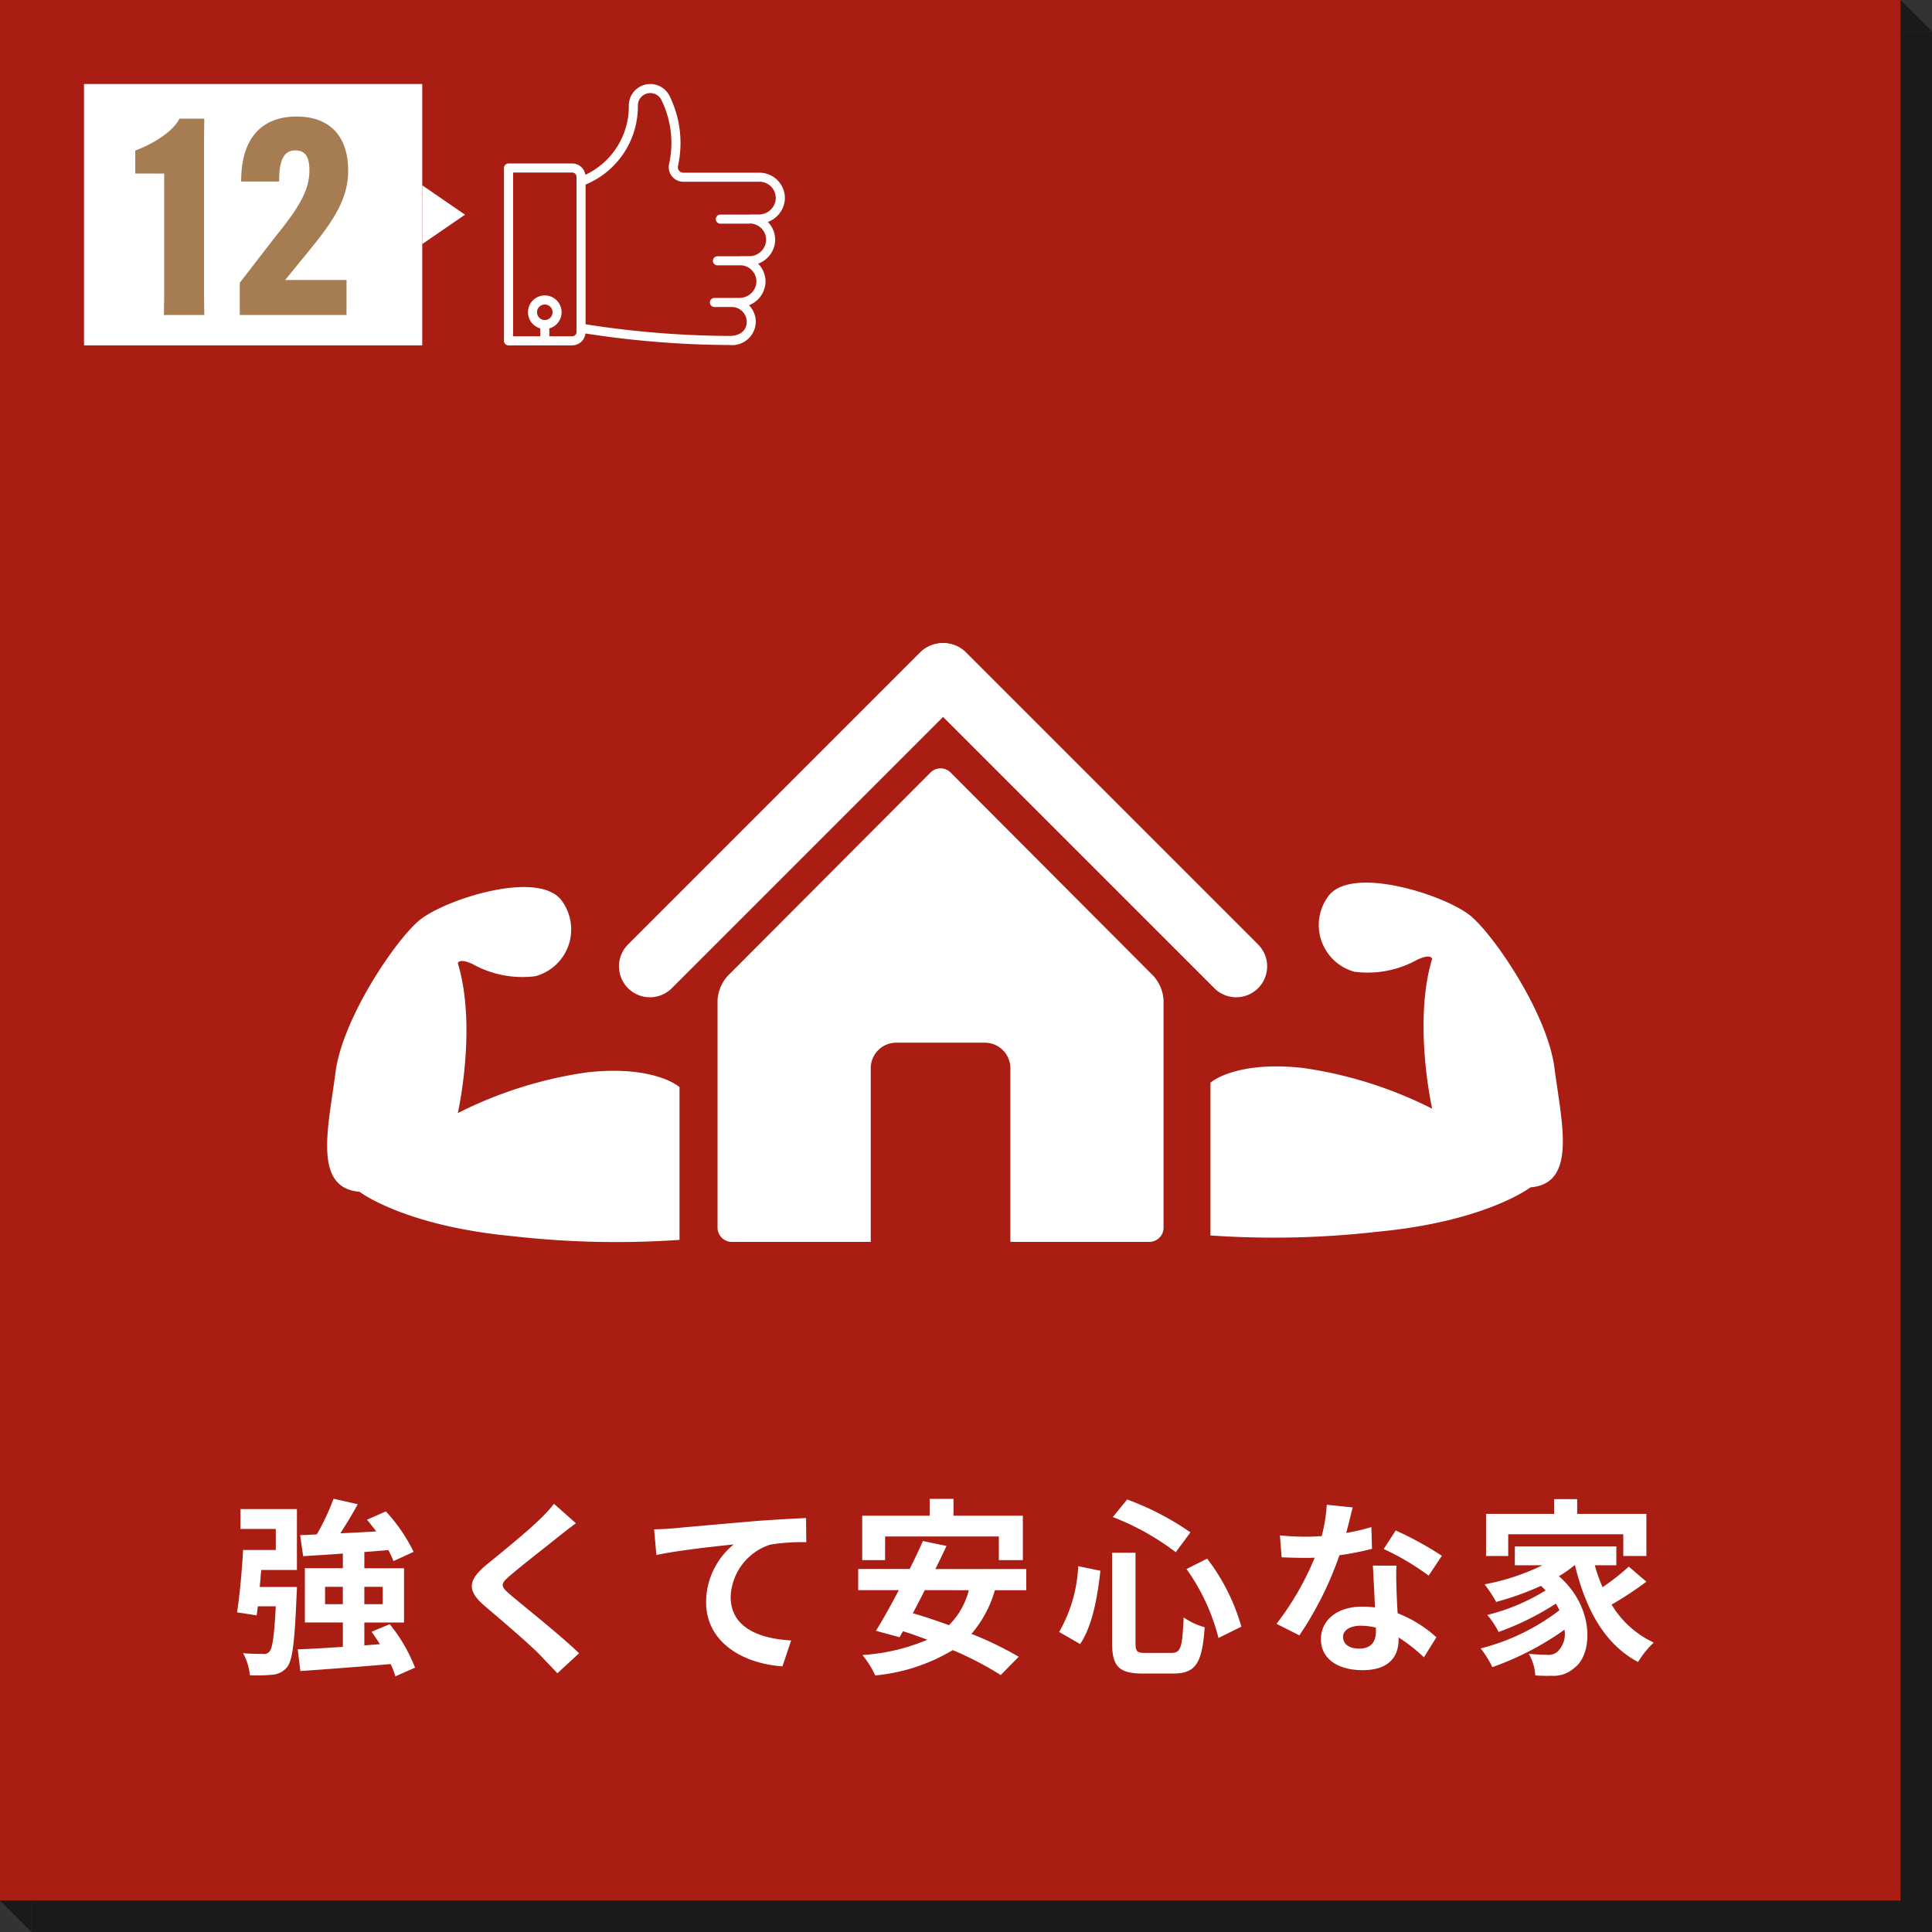
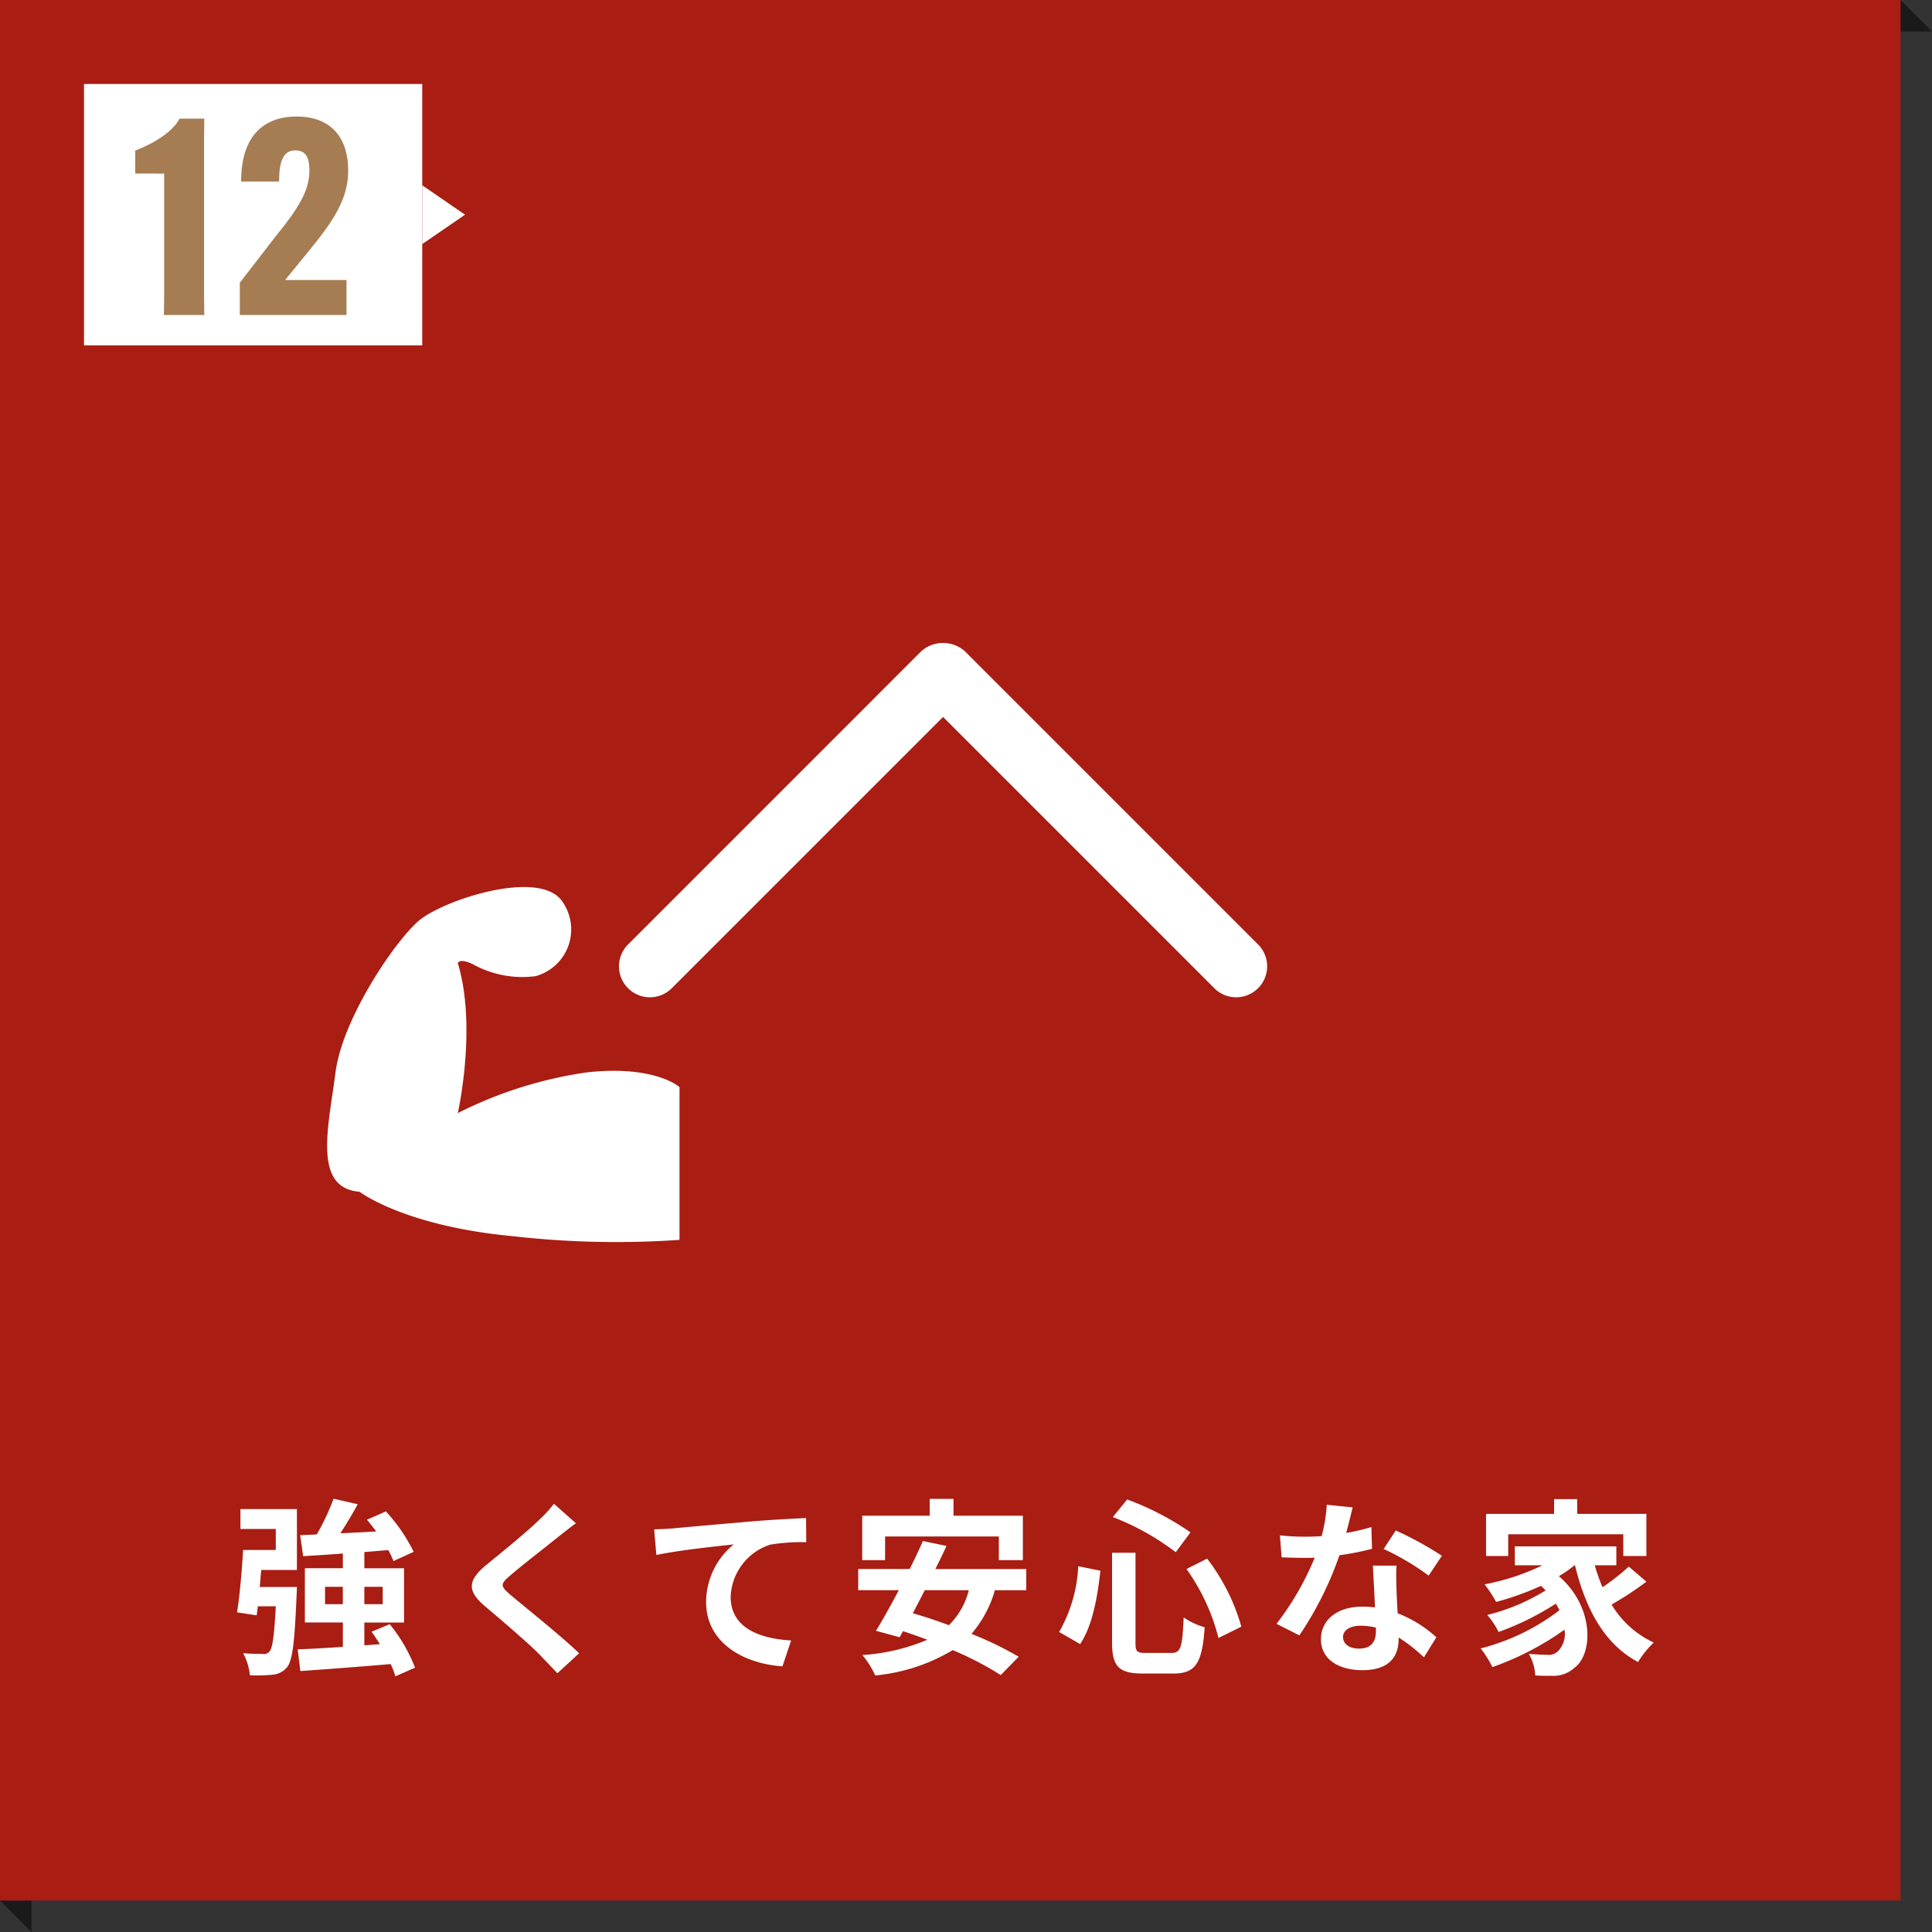
<svg xmlns="http://www.w3.org/2000/svg" width="184" height="184" viewBox="0 0 184 184">
  <rect x="0" y="0" width="184" height="184" fill="#333333" stroke="none" />
  <g id="グループ_50227" data-name="グループ 50227" transform="translate(-704 -888)">
    <g id="グループ_50180" data-name="グループ 50180" transform="translate(204 262)">
-       <path id="パス_125143" data-name="パス 125143" d="M0,0H181V181H0Z" transform="translate(503 629)" fill="#1a1a1a" />
      <path id="パス_124928" data-name="パス 124928" d="M0,1.943l3,3H0Z" transform="translate(681 624.057)" fill="#1a1a1a" />
      <path id="パス_124929" data-name="パス 124929" d="M0,1.943l3,3H0Z" transform="translate(503 811.943) rotate(180)" fill="#1a1a1a" />
    </g>
    <path id="パス_125144" data-name="パス 125144" d="M0,0H181V181H0Z" transform="translate(704 888)" fill="#a91d13" />
    <path id="パス_125145" data-name="パス 125145" d="M2.8,0,5.6,4.073H0Z" transform="translate(748.286 905.646) rotate(90)" fill="#fff" />
    <path id="パス_125146" data-name="パス 125146" d="M0,0H32.213V24.892H0Z" transform="translate(712 896)" fill="#fff" />
    <g id="グループ_50135" data-name="グループ 50135" transform="translate(123.782 247.719)">
      <path id="パス_125147" data-name="パス 125147" d="M-7.566-13.468V-1.9L-7.592,0h3.848L-3.77-1.9V-16.8l.026-1.9H-6.11c-.39.858-1.82,2.132-4.212,3.042v2.184ZM9.958-13.78C9.958-16.8,8.4-18.9,5.044-18.9,1.872-18.9-.234-17-.234-12.766v.052H3.38v-.052c0-1.9.416-2.912,1.534-2.912.884,0,1.352.52,1.352,1.9v.052c0,1.9-1.092,3.64-3.3,6.344L-.364-3.068V0H9.8V-3.328H3.952L6.266-6.162c2.366-2.886,3.692-4.966,3.692-7.566Z" transform="translate(603.42 670.279)" fill="#a67c52" />
    </g>
-     <path id="パス_124914" data-name="パス 124914" d="M2284.767,878.545c-.054,0-.108-.006-.162-.006h-7.255a.522.522,0,0,1-.521-.519.515.515,0,0,1,.01-.106,10.138,10.138,0,0,0-.789-6.66,2.045,2.045,0,0,0-3.889.856,7.208,7.208,0,0,1-4.138,6.63,1.271,1.271,0,0,0-1.253-1.078H2260.7a.431.431,0,0,0-.431.432v16.458a.431.431,0,0,0,.431.432h6.067a1.271,1.271,0,0,0,1.259-1.133,91.43,91.43,0,0,0,13.744,1.1,2.257,2.257,0,0,0,2.483-2.25,2.286,2.286,0,0,0-.646-1.538,2.482,2.482,0,0,0,1.567-2.093,2.414,2.414,0,0,0-.7-1.865,2.483,2.483,0,0,0,1.619-2.11,2.406,2.406,0,0,0-.593-1.754c-.034-.038-.068-.075-.1-.111a2.483,2.483,0,0,0,1.618-2.112A2.422,2.422,0,0,0,2284.767,878.545Zm-20.609,14.026a.739.739,0,1,1,.739-.739A.74.74,0,0,1,2264.157,892.571Zm3.021,1.14a.41.41,0,0,1-.409.409h-2.181v-.752a1.6,1.6,0,1,0-.863,0v.752h-2.59V878.526h5.634a.409.409,0,0,1,.409.409Zm17.378-11.194h-.873a.457.457,0,0,0-.055.011c-.01,0-.017,0-.026,0h-2.727a.432.432,0,0,0,0,.864h2.727a.391.391,0,0,0,.056-.011c.009,0,.016,0,.026,0,.035,0,.07,0,.1,0a1.556,1.556,0,0,1,1.448,1.647,1.608,1.608,0,0,1-1.6,1.461h-.874a.41.41,0,0,0-.051.01H2280.6a.432.432,0,0,0,0,.864h2.248c.009,0,.016,0,.025-.005a1.555,1.555,0,0,1,1.438,1.645,1.626,1.626,0,0,1-1.621,1.463h-.6c-.064,0-.129,0-.193,0l-.058,0h-1.527a.432.432,0,0,0,0,.864h1.746a1.434,1.434,0,0,1,1.332,1.382c0,1.014-.836,1.374-1.618,1.374a90.521,90.521,0,0,1-13.731-1.11V879.67a8.062,8.062,0,0,0,4.981-7.558,1.181,1.181,0,0,1,2.248-.482,9.281,9.281,0,0,1,.723,6.1,1.4,1.4,0,0,0-.03.291,1.386,1.386,0,0,0,1.385,1.382h7.256c.035,0,.07,0,.1,0a1.556,1.556,0,0,1,1.448,1.647A1.609,1.609,0,0,1,2284.556,882.517Z" transform="translate(-1508.272 25.908)" fill="#fff" />
    <path id="パス_125148" data-name="パス 125148" d="M-67.1-12.384h3.366v2h-3.114c-.108,1.944-.324,4.374-.576,5.94l1.872.288.108-.864h1.71c-.144,2.844-.324,4.032-.612,4.32a.662.662,0,0,1-.63.216c-.36,0-1.1,0-1.872-.072A5.515,5.515,0,0,1-66.2,1.548a15.68,15.68,0,0,0,2.178-.054,1.983,1.983,0,0,0,1.368-.72c.522-.648.72-2.466.9-6.822.018-.27.036-.81.036-.81h-3.546c.054-.522.09-1.08.144-1.62h3.4v-5.8H-67.1ZM-59.04-5.22V-6.876h1.692V-5.22Zm5.49-1.656V-5.22H-55.3V-6.876Zm3.078,7.7a15.37,15.37,0,0,0-2.412-4.14l-1.728.72c.27.378.54.774.792,1.188L-55.3-1.3V-3.474h3.78V-8.64H-55.3v-1.548c.756-.054,1.512-.126,2.286-.18a8.6,8.6,0,0,1,.486,1.044l1.926-.882a16.225,16.225,0,0,0-2.646-3.852l-1.8.792c.288.342.594.738.882,1.116-1.17.072-2.322.126-3.42.18.558-.864,1.152-1.836,1.656-2.772l-2.3-.522a22.188,22.188,0,0,1-1.6,3.4l-1.584.072.288,2c1.1-.072,2.394-.144,3.78-.252v1.4h-3.618v5.166h3.618v2.322c-1.62.108-3.114.2-4.3.234l.252,2.07c2.322-.162,5.526-.4,8.6-.666a7.619,7.619,0,0,1,.45,1.17Zm13.23-15.606a12.312,12.312,0,0,1-1.368,1.494c-1.206,1.188-3.654,3.168-5.04,4.3-1.782,1.476-1.926,2.466-.162,3.96,1.638,1.386,4.356,3.708,5.328,4.734.5.54,1.062,1.1,1.566,1.656l2.07-1.908c-1.764-1.71-5.2-4.428-6.534-5.562-.972-.828-.99-1.026-.036-1.836,1.188-1.026,3.546-2.844,4.7-3.78.414-.324,1.008-.792,1.566-1.206Zm9.54,2.43.216,2.448c2.07-.45,5.832-.846,7.362-1.008a7.124,7.124,0,0,0-2.628,5.49c0,3.852,3.528,5.868,7.272,6.12l.828-2.466c-3.006-.162-5.76-1.206-5.76-4.14A5.435,5.435,0,0,1-16.65-10.89a18.408,18.408,0,0,1,3.438-.234l-.018-2.3c-1.242.054-3.2.162-5.04.306-3.258.288-6.21.54-7.686.684C-26.316-12.4-27-12.366-27.7-12.348Zm22,.684H5.13v2.25H7.416v-4.23H.81v-1.6H-1.458v1.6H-7.884v4.23h2.178ZM2.268-6.552a7.141,7.141,0,0,1-1.89,3.33C-.81-3.654-1.98-4.05-3.06-4.356c.36-.7.756-1.44,1.134-2.2Zm5.472,0V-8.568H-.918c.378-.756.738-1.494,1.062-2.2l-2.25-.468c-.36.828-.792,1.746-1.26,2.664h-4.9v2.016h3.87c-.774,1.458-1.53,2.826-2.178,3.87l2.25.612L-4-2.646c.756.234,1.53.522,2.322.81A18.868,18.868,0,0,1-7.866-.378,8.741,8.741,0,0,1-6.642,1.566,17.575,17.575,0,0,0,.738-.846,30.913,30.913,0,0,1,5.31,1.53L7.02-.216a33.083,33.083,0,0,0-4.5-2.178A10.923,10.923,0,0,0,4.752-6.552ZM23-8.568A19.447,19.447,0,0,1,26.046-2l2.178-1.08a19.239,19.239,0,0,0-3.258-6.48ZM12.69-8.838a13.888,13.888,0,0,1-1.818,6.264l2,1.152C14.058-3.186,14.526-5.94,14.8-8.406Zm3.294-4.68a24.246,24.246,0,0,1,5.994,3.348l1.4-1.89a26.6,26.6,0,0,0-6.03-3.132Zm-.072,3.4v8.55c0,2.25.63,2.952,2.916,2.952h2.934c2.16,0,2.736-1.062,2.97-4.41a6.535,6.535,0,0,1-2-.936c-.126,2.826-.27,3.384-1.152,3.384H19.116c-.846,0-.972-.126-.972-.99v-8.55Zm31.41.288A32.074,32.074,0,0,0,42.93-12.24l-1.152,1.764a23.766,23.766,0,0,1,4.284,2.538Zm-6.714-2.736a18.828,18.828,0,0,1-2.394.558c.252-.954.468-1.854.612-2.43l-2.466-.252a15.177,15.177,0,0,1-.486,2.988c-.54.036-1.08.054-1.6.054a22.658,22.658,0,0,1-2.376-.126l.162,2.088c.774.036,1.494.054,2.232.054.306,0,.612,0,.918-.018a27.2,27.2,0,0,1-3.636,6.3l2.178,1.1a32.9,32.9,0,0,0,3.816-7.632,26.122,26.122,0,0,0,3.1-.612Zm.432,9.918c0,.954-.4,1.656-1.6,1.656-.972,0-1.53-.45-1.53-1.116,0-.63.666-1.062,1.692-1.062a6.309,6.309,0,0,1,1.44.18Zm-.288-6.246c.054,1.08.144,2.646.2,3.978-.378-.036-.792-.072-1.206-.072-2.484,0-3.942,1.35-3.942,3.1,0,1.962,1.746,2.952,3.96,2.952,2.538,0,3.438-1.3,3.438-2.952v-.162a15.869,15.869,0,0,1,2.412,1.89L46.8-2.07a11.875,11.875,0,0,0-3.69-2.286c-.054-.882-.09-1.746-.108-2.25-.018-.792-.054-1.53,0-2.286ZM53.64-11.88H64.6v2.07h2.2v-4.014H60.21v-1.4h-2.2v1.4h-6.48V-9.81H53.64ZM65.124-8.8a21.653,21.653,0,0,1-2.5,1.962,15.913,15.913,0,0,1-.738-2.088h2.052v-1.8H54.27v1.8H56.9A21.758,21.758,0,0,1,51.39-7.11a12.692,12.692,0,0,1,1.1,1.674,26.851,26.851,0,0,0,4.266-1.53c.162.144.306.288.45.432a19.383,19.383,0,0,1-5.562,2.34,7.7,7.7,0,0,1,1.08,1.62,26.522,26.522,0,0,0,5.454-2.7,7.023,7.023,0,0,1,.342.63,20.7,20.7,0,0,1-7.506,3.636A9.225,9.225,0,0,1,52.128.774,27.758,27.758,0,0,0,59-2.79,2.349,2.349,0,0,1,58.41-.774,1.281,1.281,0,0,1,57.33-.4c-.468,0-1.044-.036-1.728-.09a4.489,4.489,0,0,1,.612,2.052,14.921,14.921,0,0,0,1.53.036,2.96,2.96,0,0,0,2.2-.756c1.782-1.3,1.926-5.778-1.476-8.73a11.571,11.571,0,0,0,1.494-1.044h.036C61.02-4.734,62.8-1.422,66.006.288A8.99,8.99,0,0,1,67.5-1.566a9.174,9.174,0,0,1-4.014-3.618A32.7,32.7,0,0,0,66.8-7.362Z" transform="translate(793.999 1046)" fill="#fff" />
    <g id="グループ_50164" data-name="グループ 50164" transform="translate(-3813.841 17223.098)">
      <g id="グループ_50021" data-name="グループ 50021" transform="translate(4576.802 -16273.851)">
        <g id="グループ_50017" data-name="グループ 50017" transform="translate(0)">
          <g id="グループ_50016" data-name="グループ 50016">
            <path id="パス_124780" data-name="パス 124780" d="M691.715,996.681a3,3,0,0,1-.06,4.229l-27.747,27.747a2.947,2.947,0,1,1-4.167-4.166l27.747-27.748A3,3,0,0,1,691.715,996.681Z" transform="translate(-658.838 -995.839)" fill="#fff" />
          </g>
        </g>
        <g id="グループ_50019" data-name="グループ 50019" transform="translate(27.988)">
          <g id="グループ_50018" data-name="グループ 50018">
            <path id="パス_124781" data-name="パス 124781" d="M698.94,996.681a3,3,0,0,0,.063,4.229l27.747,27.747a2.947,2.947,0,1,0,4.167-4.166l-27.747-27.748A3,3,0,0,0,698.94,996.681Z" transform="translate(-698.099 -995.839)" fill="#fff" />
          </g>
        </g>
        <g id="グループ_50020" data-name="グループ 50020" transform="translate(9.377 11.93)">
-           <path id="パス_124782" data-name="パス 124782" d="M713.513,1032.352l-19.328-19.383a1.353,1.353,0,0,0-1.91,0l-19.328,19.383a3.771,3.771,0,0,0-.956,2.311v21.656a1.358,1.358,0,0,0,1.354,1.354H686.58v-16.545a2.433,2.433,0,0,1,2.426-2.428h8.445a2.435,2.435,0,0,1,2.428,2.428v16.545h13.235a1.359,1.359,0,0,0,1.354-1.354v-21.656A3.775,3.775,0,0,0,713.513,1032.352Z" transform="translate(-671.991 -1012.574)" fill="#fff" />
-         </g>
+           </g>
      </g>
      <g id="グループ_50022" data-name="グループ 50022" transform="translate(4633.12 -16251.037)">
-         <path id="パス_124783" data-name="パス 124783" d="M817.193,1026.841a9.715,9.715,0,0,1-5.985,1.146,4.612,4.612,0,0,1-2.395-7.315c2.395-2.82,11.21.088,13.5,2.027s7.293,9.342,7.946,14.451,2.211,11.016-2.286,11.37c0,0-4.245,3.261-14.585,4.229a86.9,86.9,0,0,1-15.891.352v-14.551l.108-.078s2.394-2.027,8.707-1.322a39.6,39.6,0,0,1,12.3,3.88s-1.849-8.2,0-14.277C818.609,1026.754,818.5,1026.225,817.193,1026.841Z" transform="translate(-797.494 -1019.5)" fill="#fff" />
-       </g>
+         </g>
      <g id="グループ_50023" data-name="グループ 50023" transform="translate(4549 -16250.617)">
        <path id="パス_124783-2" data-name="パス 124783" d="M811.355,1026.841a9.715,9.715,0,0,0,5.985,1.146,4.612,4.612,0,0,0,2.395-7.315c-2.395-2.82-11.21.088-13.5,2.027s-7.293,9.342-7.946,14.451-2.211,11.016,2.286,11.37c0,0,4.244,3.261,14.585,4.229a86.9,86.9,0,0,0,15.891.352v-14.551l-.108-.078s-2.394-2.027-8.707-1.323a39.6,39.6,0,0,0-12.3,3.88s1.849-8.2,0-14.277C809.939,1026.754,810.049,1026.225,811.355,1026.841Z" transform="translate(-797.494 -1019.5)" fill="#fff" />
      </g>
    </g>
  </g>
</svg>